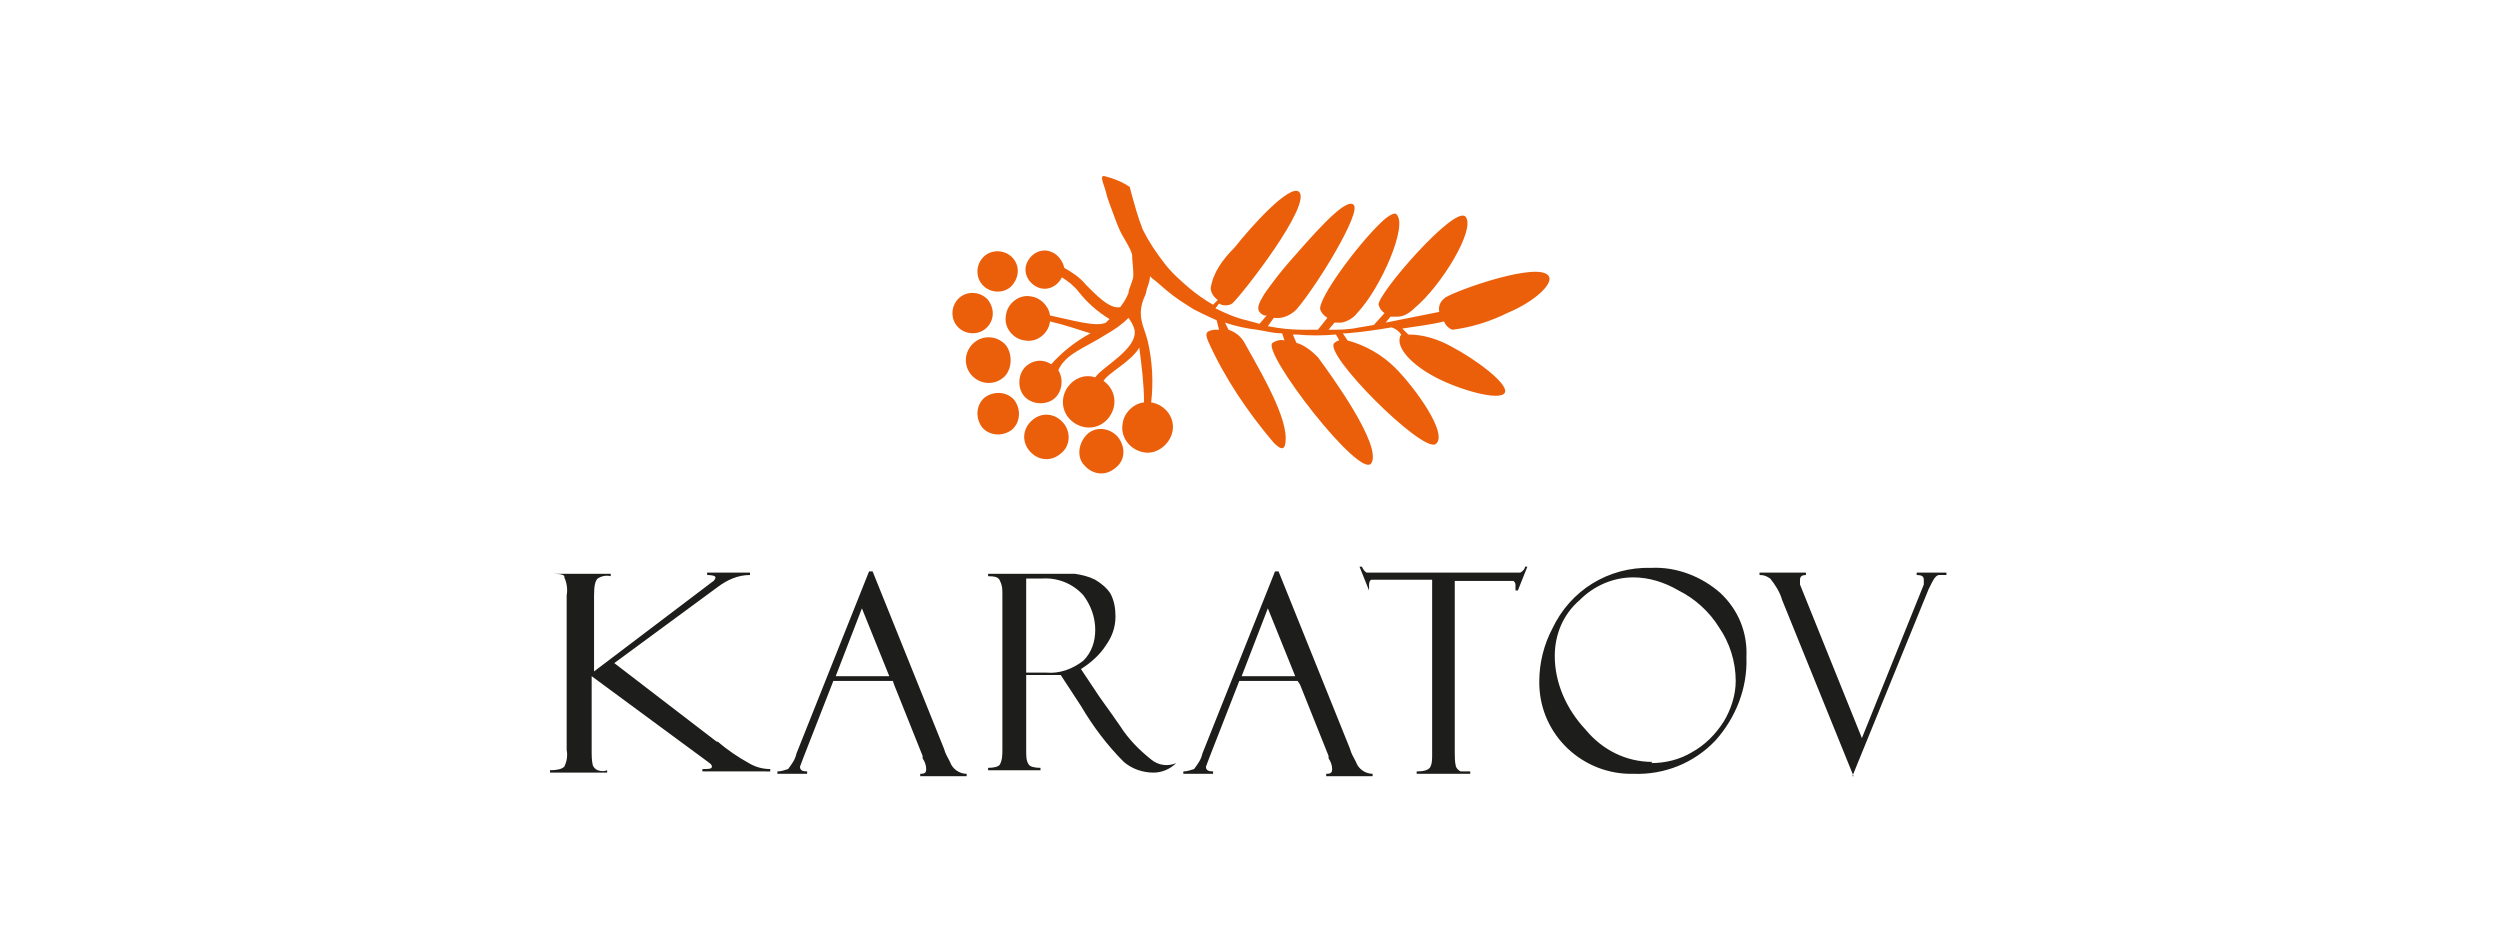
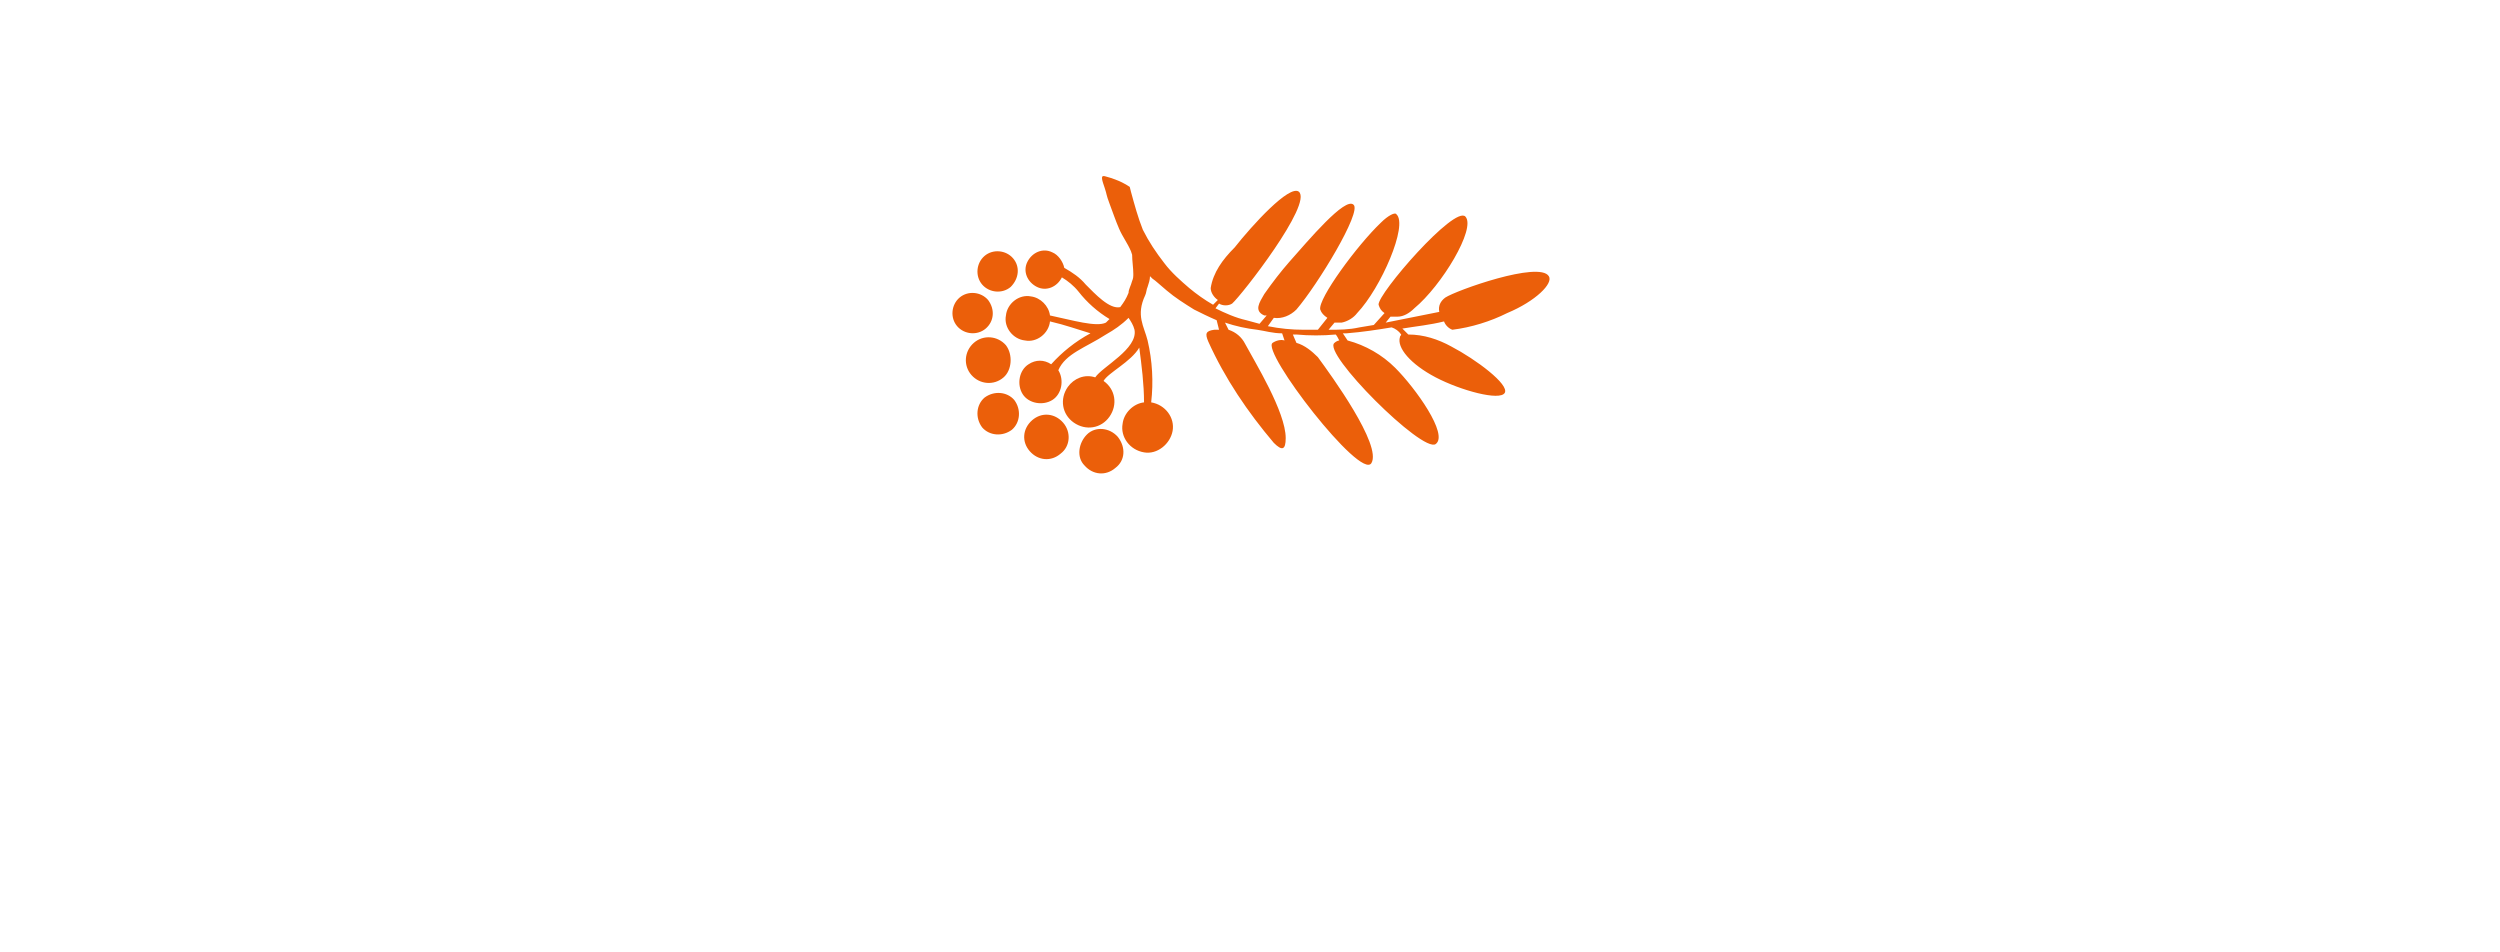
<svg xmlns="http://www.w3.org/2000/svg" width="210" height="80">
  <style>.st1{fill:#1d1d1b}</style>
  <g id="Layer_1">
    <path d="M103.7 20.8c1.5-1.9 4.6-5.3 5.4-4.7 1.2 1-4.8 8.7-5.6 9.4-.3.2-.8.2-1.1 0l-.3.4c.8.4 1.7.8 2.6 1l1.1.3.6-.7h-.2c-.9-.4-.4-1.1 0-1.8.7-1 1.4-1.9 2.1-2.7 1.6-1.8 4.7-5.5 5.4-4.8.7.6-3 6.7-4.8 8.8-.5.5-1.2.8-1.9.7l-.5.7c1 .2 2 .3 3 .3h1.2l.8-1c-.3-.2-.5-.4-.6-.7-.2-.9 3.1-5.4 5.1-7.3.6-.6 1.2-.9 1.3-.7 1 .9-1.3 6.2-3.3 8.3-.3.4-.8.7-1.3.8h-.6l-.5.6c.9 0 1.7 0 2.6-.2l1.2-.2.9-1c-.3-.2-.4-.4-.5-.7-.1-.9 6.4-8.4 7.3-7.4.9 1-2 5.8-4.3 7.7-.4.4-.9.7-1.4.7h-.6l-.4.5 2.5-.5 2-.4c-.1-.5.1-.9.5-1.2.9-.6 7.9-3.1 8.7-1.8.4.6-1.1 2.1-3.5 3.1-1.4.7-3 1.2-4.6 1.4-.3-.1-.6-.4-.7-.7-1.2.3-2.3.4-3.5.6l.5.5c1.3 0 2.5.4 3.6 1 2.1 1.1 4.9 3.2 4.5 3.9-.4.7-3.7-.2-5.8-1.3-2.1-1.1-3.3-2.5-3-3.4 0-.1.1-.1.1-.2-.2-.3-.5-.5-.8-.6-1.2.2-2.5.4-3.8.5h-.3l.4.6c1.5.4 2.9 1.2 4 2.3 1.7 1.7 4.5 5.6 3.4 6.4-1.1.8-9.6-7.7-8.5-8.5.1-.1.3-.2.4-.2-.1-.2-.2-.4-.3-.5-1.1.1-2.2.1-3.3 0h-.3l.3.7c.7.2 1.3.7 1.8 1.2 1.1 1.5 5.4 7.4 4.5 8.9-.9 1.5-9.3-9.4-8.3-10.1.3-.2.7-.3 1-.2l-.2-.6c-.8 0-1.4-.2-2.1-.3-.9-.1-1.8-.3-2.7-.6l.3.6c.6.2 1.1.6 1.4 1.2.8 1.5 3.4 5.7 3.4 7.9 0 1-.3 1.1-1 .4-2.2-2.6-4.1-5.4-5.5-8.5-.3-.7-.2-.9.5-1h.4l-.2-.8c-.7-.3-1.3-.6-1.9-.9-.8-.5-1.6-1-2.3-1.6-.6-.5-.9-.8-1.2-1l-.2-.2c0 .3-.1.6-.2.9-.1.2-.1.5-.2.7-.8 1.7-.1 2.6.2 3.8.4 1.7.5 3.5.3 5.2 1.2.2 2 1.3 1.8 2.4s-1.3 2-2.4 1.8c-1.2-.2-2-1.3-1.8-2.4.1-.9.9-1.7 1.8-1.8 0-1.5-.2-3.1-.4-4.6-.7 1.2-2.6 2.1-3 2.8 1 .7 1.2 2 .5 3s-2 1.2-3 .5-1.2-2-.5-3c.5-.7 1.4-1.1 2.3-.8.6-.9 3.6-2.4 3.3-4-.1-.4-.3-.7-.5-1-.6.6-1.2 1-1.9 1.4-1.7 1.1-3.4 1.6-4 3 .5.8.3 2-.5 2.5s-2 .3-2.5-.5-.3-2 .5-2.5c.6-.4 1.3-.4 1.9 0 .9-1 2-1.9 3.3-2.6-1-.3-2.1-.7-3.4-1-.1 1-1.1 1.8-2.1 1.6-1-.1-1.8-1.1-1.6-2.1.1-1 1.1-1.8 2.1-1.6.8.1 1.5.8 1.6 1.6 1.9.4 3.9 1 4.7.6l.3-.3c-1-.6-1.9-1.4-2.6-2.3-.4-.5-.9-.9-1.4-1.2-.4.8-1.3 1.2-2.1.8-.8-.4-1.2-1.3-.8-2.1.4-.8 1.3-1.2 2.1-.8.5.2.9.8 1 1.3.7.4 1.3.8 1.8 1.4.8.8 2 2.1 2.9 1.9.3-.4.5-.7.7-1.2 0-.3.2-.6.3-1 .1-.2.1-.4.1-.6 0-.5-.1-1.1-.1-1.6l-.1-.3c-.3-.7-.7-1.2-1-1.9s-.5-1.3-.8-2.1-.2-.7-.4-1.3c-.2-.6-.4-1.1 0-1 .8.2 1.5.5 2.1.9l.1.4c.3 1.1.6 2.2 1 3.2.5 1 1.1 1.9 1.8 2.8.6.8 1.4 1.5 2.1 2.1.6.5 1.3 1 2 1.4l.4-.4c-.3-.2-.6-.6-.6-1 .2-1.3 1-2.4 2-3.4zM83 25.2c-.6-.7-1.7-.8-2.4-.2-.7.6-.8 1.7-.2 2.4.6.7 1.7.8 2.4.2.7-.6.8-1.6.2-2.4zm10.9 11.5c-.7-.8-1.9-.9-2.6-.2s-.9 1.9-.2 2.6c.7.8 1.8.9 2.6.2.8-.6.9-1.7.2-2.6 0 .1 0 .1 0 0zm-8.8-15c-.6-.7-1.7-.8-2.4-.2s-.8 1.7-.2 2.4c.6.7 1.7.8 2.4.2.7-.7.8-1.7.2-2.4zm-.6 7.3c-.7-.8-1.9-.9-2.7-.2-.8.7-.9 1.9-.2 2.7.7.8 1.9.9 2.7.2.7-.6.8-1.9.2-2.7zm.7 4.6c-.6-.7-1.7-.8-2.5-.2-.7.6-.8 1.7-.2 2.5.6.7 1.7.8 2.5.2.7-.6.8-1.7.2-2.5zm4.1 1.9c-.7-.8-1.8-.9-2.6-.2s-.9 1.8-.2 2.6 1.8.9 2.6.2c.8-.6.9-1.8.2-2.6z" fill="#eb5f0a" />
-     <path class="st1" d="M128.3 47.6l-.8 2h-.2v-.5c0-.1-.1-.3-.2-.3H122.2v14.4c0 .4 0 .8.1 1.2.1.2.2.3.4.4h.8v.2H119v-.2c.6 0 .9-.1 1.1-.3.2-.3.2-.7.2-1.1V48.7h-5.1c-.1 0-.2.2-.2.4v.5l-.8-2h.2c.1.2.2.4.4.5h12.9c.2-.1.4-.3.4-.5h.2zM109 57.2h-4.9l-2.5 6.4c-.1.3-.2.5-.3.8 0 .3.2.4.6.4v.2h-2.5v-.2c.3 0 .6-.1.9-.2.3-.4.6-.8.7-1.3l6.1-15.3h.3l6 14.9c.1.4.3.7.5 1.1.2.6.8 1 1.4 1v.2h-3.9V65c.4 0 .5-.1.5-.4 0-.3-.1-.6-.3-.9v-.2l-2.4-6-.2-.3zm-4.7-.4h4.5l-2.3-5.7-2.2 5.7zM83 48.4v-.2H90.3c.6.1 1.1.2 1.7.5.5.3 1 .7 1.3 1.2.3.6.4 1.2.4 1.9 0 .9-.3 1.7-.8 2.4-.5.8-1.3 1.5-2.1 2L92 58c.3.5 1 1.4 2.1 3 .7 1.1 1.6 2 2.6 2.8.6.5 1.4.6 2.1.3-.5.5-1.2.8-1.9.8-.9 0-1.8-.3-2.5-.9-1.4-1.4-2.6-3-3.6-4.7l-1.7-2.6h-2.9v6.4c0 .4 0 .8.2 1.1.1.2.5.3 1 .3v.2H83v-.2c.5 0 .9-.1 1-.3.2-.4.2-.8.2-1.3v-13c0-.4 0-.7-.2-1.1-.1-.3-.4-.4-1-.4zm3.2.3v7.8h1.7c1.1.1 2.2-.3 3.1-1 .7-.7 1-1.6 1-2.6 0-1.1-.4-2.1-1-2.9-.9-1-2.2-1.5-3.5-1.4h-1.3zM75 57.2h-5l-2.5 6.4c-.1.3-.2.5-.3.8 0 .3.2.4.6.4v.2h-2.5v-.2c.3 0 .6-.1.9-.2.3-.4.6-.8.7-1.3L73 48h.3l6 14.9c.1.4.3.7.5 1.1.2.6.8 1 1.4 1v.2h-3.9V65c.4 0 .5-.1.5-.4 0-.3-.1-.6-.3-.9v-.2l-2.4-6-.1-.3zm-4.8-.4h4.5l-2.3-5.7-2.2 5.7zM46.5 48.2h4.8v.2c-.4-.1-.8 0-1.1.2-.2.2-.3.6-.3 1.4v6.4l9.9-7.5c.2-.1.3-.3.3-.4s-.2-.2-.7-.2v-.2H63v.2c-1 0-1.9.4-2.7 1l-8.7 6.4 8.6 6.6h.1c.8.7 1.7 1.3 2.6 1.8.5.3 1.1.5 1.8.5v.2H59v-.2c.5 0 .8 0 .8-.2s-.2-.3-.6-.6l-9.5-7V63c0 .5 0 .9.1 1.3.1.2.2.3.4.4.3.1.6.1.8 0v.2h-4.8v-.2c.6 0 1-.1 1.2-.3.2-.4.3-.9.2-1.4V50c.1-.5 0-1.1-.2-1.5.1-.2-.3-.3-.9-.3v-.1.1zM155.9 65.2h-.2l-6-14.8c-.2-.7-.6-1.3-1-1.8-.3-.2-.5-.3-.9-.3v-.2h3.9v.2c-.3 0-.5.1-.5.4v.4l5.2 12.9 5.2-12.9v-.4c0-.3-.2-.4-.6-.4v-.2h2.5v.2h-.6c-.2 0-.4.2-.6.6l-.3.6-6.4 15.7h.3zM138.7 47.7c2.1-.1 4.2.7 5.8 2.1 1.5 1.4 2.3 3.3 2.2 5.4.1 2.6-.9 5.1-2.6 7-1.8 1.9-4.3 2.9-6.9 2.8-4.2.1-7.8-3.2-7.9-7.5v-.3c0-1.5.4-3.1 1.1-4.4 1.5-3.2 4.7-5.2 8.3-5.1zm0 16.4c1.2 0 2.4-.3 3.4-.9 1.1-.6 2-1.5 2.7-2.6.6-1 1-2.2 1-3.4 0-1.6-.5-3.2-1.4-4.5-.8-1.3-2-2.4-3.4-3.1-1.2-.7-2.5-1.1-3.8-1.1-1.7 0-3.3.7-4.5 1.9-1.4 1.2-2.1 2.9-2.1 4.7 0 2.3 1 4.5 2.6 6.2 1.4 1.7 3.4 2.7 5.6 2.7l-.1.1z" />
  </g>
</svg>